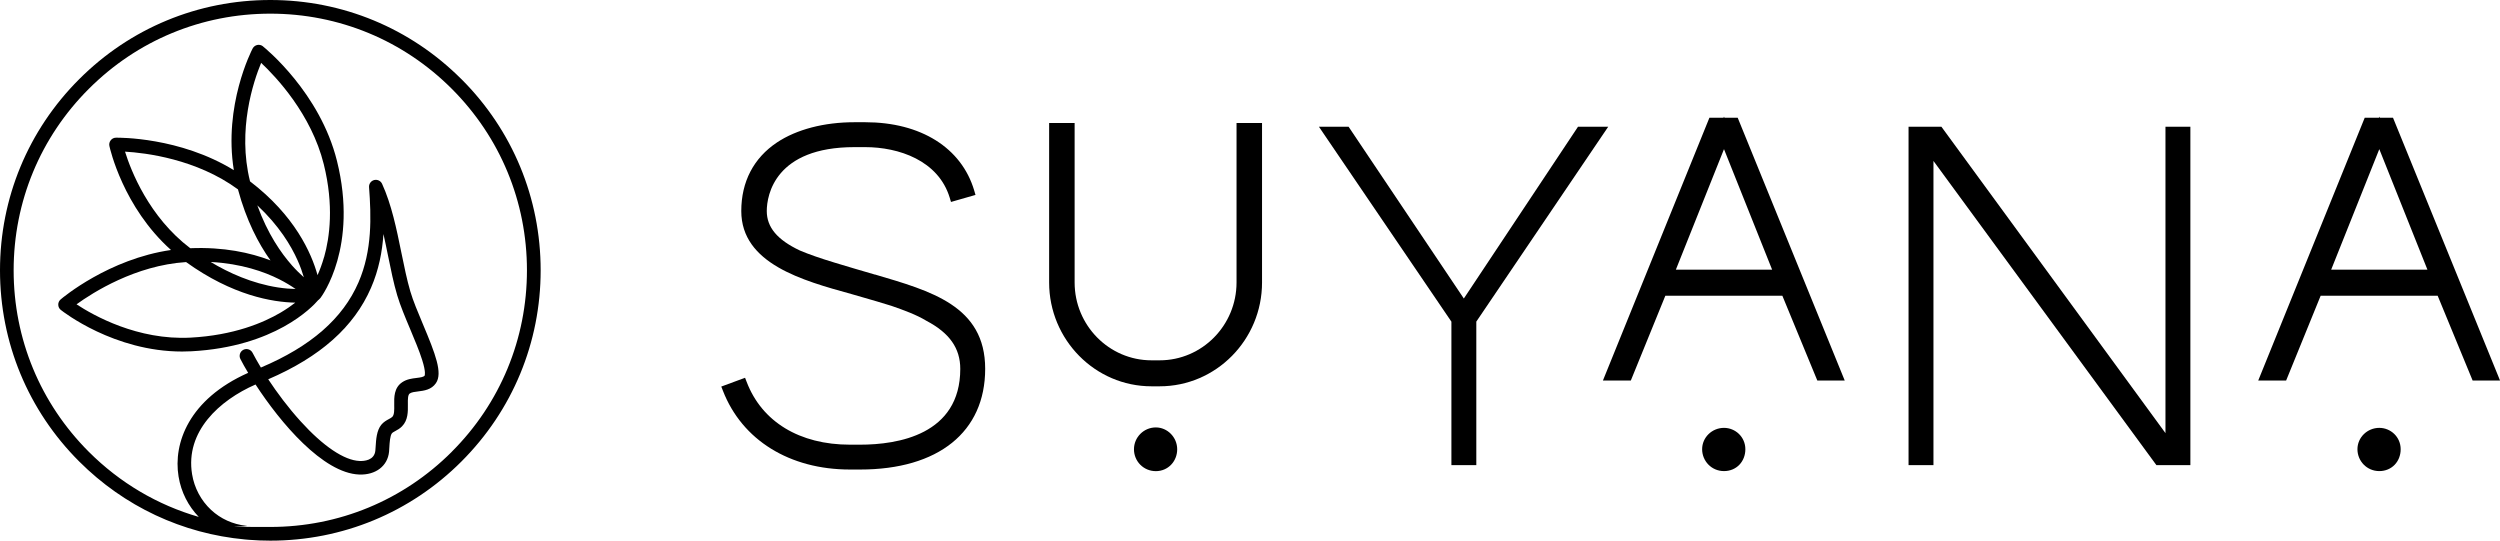
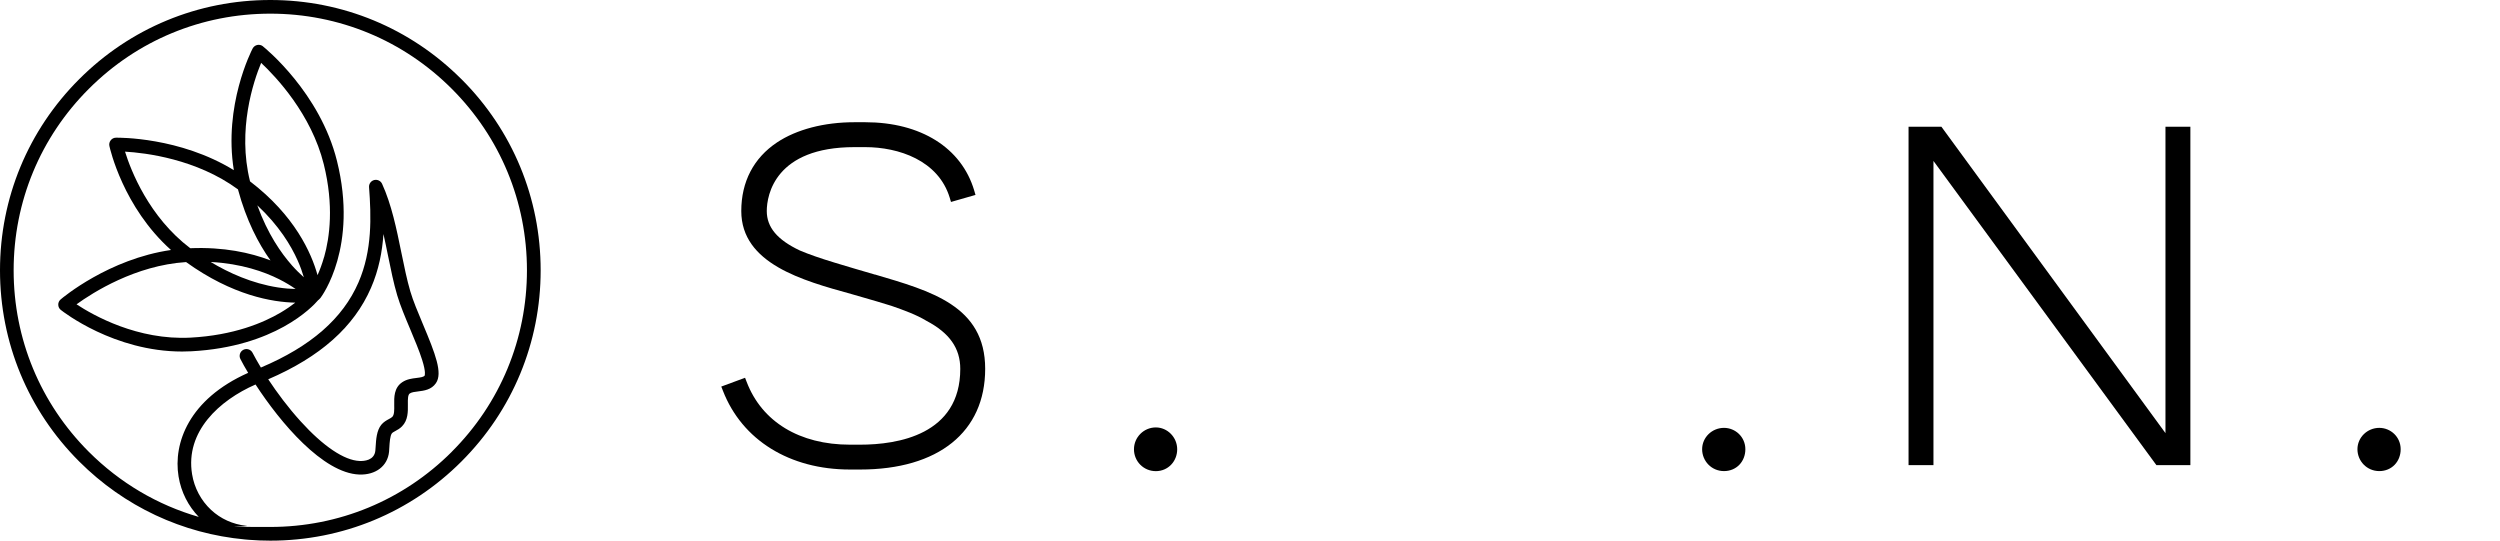
<svg xmlns="http://www.w3.org/2000/svg" version="1.1" viewBox="0 0 5089.2 1100.5">
  <g>
    <g id="Ebene_1">
      <g>
        <path d="M1781.2,559c-27-7.9-55-16-81.7-24.2-30.6-9.3-52.7-17-71.3-24.9-45.9-21.7-67.3-47.2-67.3-80.3s17.4-130.1,178.5-130.1h21.9c68,0,148.9,27,172,102.9l2.6,8.7,49.9-14.3-2.6-8.9c-25.8-87.1-108.8-139.1-221.9-139.1h-21.9c-61.8,0-117.7,14.6-157.6,41.1-47.6,31.7-72.8,80-72.8,139.7,0,107.1,124.5,141.4,224.3,169l20.8,6c20.6,5.9,41.9,12.1,60.6,18,26,9,51,18.2,71.3,30.5,46.9,24.7,68.8,55.8,68.8,97.8,0,134.3-127.7,154.3-203.9,154.3h-20.7c-102.5,0-179.2-46.5-210.2-127.7l-3.3-8.5-48.4,17.9,3.4,8.7c39,100.3,135.7,160.2,258.5,160.2h20.7c159.4,0,254.6-76.6,254.6-205s-110.8-158.4-224.3-192Z" />
        <path d="M2352.9,870.1c-24.5,0-44.5,20-44.5,44.5s19.5,44.5,44.5,44.5,43.5-20,43.5-44.5-19.9-44.5-43.5-44.5Z" />
-         <path d="M2517.2,575c0,87.4-70.2,158.5-156.5,158.5h-16.6c-86.3,0-156.5-71.1-156.5-158.5V250.4h-51.9v324.6c0,116.5,93.5,211.4,208.4,211.4h16.6c114.9,0,208.4-94.8,208.4-211.4V250.4h-51.9v324.6Z" />
-         <polygon points="3212.3 258 2979.9 607.7 2745.3 258 2684.9 258 2954.6 654.8 2954.6 946.8 3005.3 946.8 3005.3 654.7 3273.8 258 3212.3 258" />
-         <path d="M3510.4,239.7l-.9-2.3-.9,2.3h-28.8l-216.8,535h56.8l70.3-172.7h238.2l71.2,172.7h55.8l-217.9-535h-26.9ZM3411.5,549l98-245.4,98,245.4h-196Z" />
        <path d="M3509.5,871c-24.5,0-44.5,19.5-44.5,43.5s19.1,44.5,44.5,44.5,43.5-19.5,43.5-44.5-20.3-43.5-43.5-43.5Z" />
        <polygon points="4408.2 881.7 3952.1 258 3885.2 258 3885.2 946.8 3935.9 946.8 3935.9 327.6 4389.7 946.8 4458.9 946.8 4458.9 258 4408.2 258 4408.2 881.7" />
        <path d="M4843.5,871c-24.5,0-44.5,19.5-44.5,43.5s19.1,44.5,44.5,44.5,43.5-19.5,43.5-44.5-20.3-43.5-43.5-43.5Z" />
-         <path d="M4871.3,239.7h-26.9l-.9-2.3-.9,2.3h-28.8l-216.8,535h56.8l70.3-172.7h238.2l71.2,172.7h55.8l-217.9-535ZM4745.5,549l98-245.4,98,245.4h-196Z" />
      </g>
      <g>
        <path d="M535.3,94.3c-3.2-2.6-7.5-3.6-11.5-2.8-4.1.9-7.5,3.5-9.5,7.2-2.6,5-59.5,116.2-38.3,247.7-110.2-67.6-234.4-66.2-240-66.1-4.2,0-8.1,2-10.6,5.3-2.6,3.3-3.6,7.5-2.7,11.6,1.2,5.4,27.9,124.5,125.4,211.7-126.6,18.3-220.3,96.9-224.6,100.6-3.2,2.7-5,6.7-4.9,10.8,0,4.2,2,8.1,5.2,10.6,4.5,3.6,108.3,84.7,247,84.7,6.2,0,12.4-.2,18.8-.5,170-9.1,246.2-90.1,258-104,1.1-.7,2-1.6,2.8-2.5.7-.6,1.4-1.3,2-2.1,3.2-4.2,77-104.3,33.6-278.8-34.5-139-146-229.5-150.7-233.3ZM601.7,588.3c-10.2-.2-22.3-1.1-36-3.2-52.8-8.2-99.9-29.6-136.8-51.8,62.7,3.3,109.2,20,139.1,35,13.6,6.8,24.8,13.8,33.7,20ZM593.7,539.5c-21.4-24.2-48.9-63.5-69.9-121.5,44.3,41.3,68.9,82.4,82.1,112.2,5.7,12.7,9.7,24.3,12.6,34.2-7.5-6.6-15.9-14.8-24.8-24.8ZM254.6,308.7c41.3,2.4,145.2,14.8,229.8,76.8,17,63.2,41.7,110.3,66.2,144.6-40.9-15.7-95-27.6-163.3-24.8-84.2-63.8-120.8-158-132.8-196.6ZM388,687.3c-107.7,5.7-197.9-45.2-232.2-67.8,33.2-24,119.8-79.3,223-86,94.5,68,175.8,81.7,222.3,82.6-7.9,6.2-17.8,13.1-29.6,20.1-35.1,20.7-95.5,46.4-183.6,51.1ZM659.8,523c-4.2,14.7-8.9,27.1-13.4,37.1-12.4-44.8-46.1-121.2-137.5-191,0,0,0-.2,0-.3-26-104.7,7-202.9,22.7-240.8,30.2,28.3,102.2,104.4,127.5,206.3,20.9,84.1,12,149.1.8,188.7Z" />
        <path d="M939.3,161.2C835.4,57.2,697.2,0,550.3,0S265.1,57.2,161.2,161.2C57.2,265.1,0,403.3,0,550.3s57.2,285.2,161.2,389.1c91.7,91.7,210.1,147,337.7,158.8,2.7.3,5.4.5,8.2.7,0,0,0,0,0,0,14.3,1.1,28.7,1.7,43.2,1.7,147,0,285.2-57.2,389.1-161.2,103.9-103.9,161.2-242.1,161.2-389.1s-57.2-285.2-161.2-389.1ZM919.7,919.7c-98.7,98.7-229.9,153-369.4,153s-32.9-.8-49.1-2.3c-27.3-3.1-52-14.2-71.6-32.5-20.3-18.9-34.1-44.7-38.6-72.6-14.2-87.1,55.8-150.5,129.2-182.6,50.7,78,137.3,180.5,211.1,183.3,33.5,1.2,57.9-17.4,60.7-46.5.3-2.9.5-5.9.6-9.1.5-8.8,1.4-23.5,5.2-28.3,1.3-1.6,4.2-3.2,7.2-4.8,4.3-2.3,9.1-5,13.4-9.4,12.4-12.6,12.1-30.1,11.9-44.2-.2-12,0-20.1,4-22.8,3.7-2.5,10.1-3.3,16.9-4.1,12-1.5,27-3.3,36.2-16.8,14.1-20.6-.9-59.3-26.7-120.6-9.8-23.3-19.9-47.4-25.4-66.2-7-23.8-12.4-50.5-18.2-78.8-9.8-48.2-20-98.1-39.3-140.2-2.8-6.1-9.6-9.3-16.1-7.7-6.5,1.7-10.9,7.8-10.4,14.5,4.4,59.6,6.8,128.6-21.5,193.8-31.9,73.6-97,130.4-198.7,173.4-6.8-11.2-12.5-21.5-17-30.1-3.5-6.8-11.9-9.5-18.7-6-6.8,3.5-9.5,11.9-6,18.7,4.3,8.4,9.6,17.9,15.8,28.2-120.8,53.7-152.8,143.3-141.7,210.9,5.2,32.1,20,60.5,41.2,82.4-83.8-24.2-160.5-69.2-223.9-132.6-98.7-98.7-153-229.9-153-369.4s54.3-270.8,153-369.4C279.5,82.1,410.7,27.8,550.3,27.8s270.8,54.3,369.4,153c98.7,98.7,153,229.9,153,369.4s-54.3,270.8-153,369.4ZM802.5,824.3c.2,10.3.3,20-3.9,24.3-1.5,1.5-4.1,3-7,4.5-4.8,2.6-10.8,5.9-15.5,11.7-9.4,11.7-10.5,29.6-11.4,44.1-.2,3-.3,5.8-.6,8.2-1.9,20.3-23,21.7-32,21.3-31.4-1.2-74.1-29.9-120.2-80.8-25.4-28-48-58.4-65.9-85.5,106.2-45.7,174.7-106.7,209.2-186.1,15.9-36.5,22.9-73.6,25.4-109.6,3.3,14.5,6.2,29.2,9.2,43.7,5.9,28.9,11.4,56.2,18.8,81.1,6,20.3,16.4,45.1,26.5,69.1,9.1,21.8,18.6,44.2,24.3,62.5,8.1,25.6,5.1,31.5,5.1,31.7-2,2.9-7.9,3.8-16.7,4.9-9.2,1.1-19.7,2.4-28.9,8.6-17,11.3-16.7,30.8-16.4,46.4Z" />
      </g>
    </g>
  </g>
</svg>